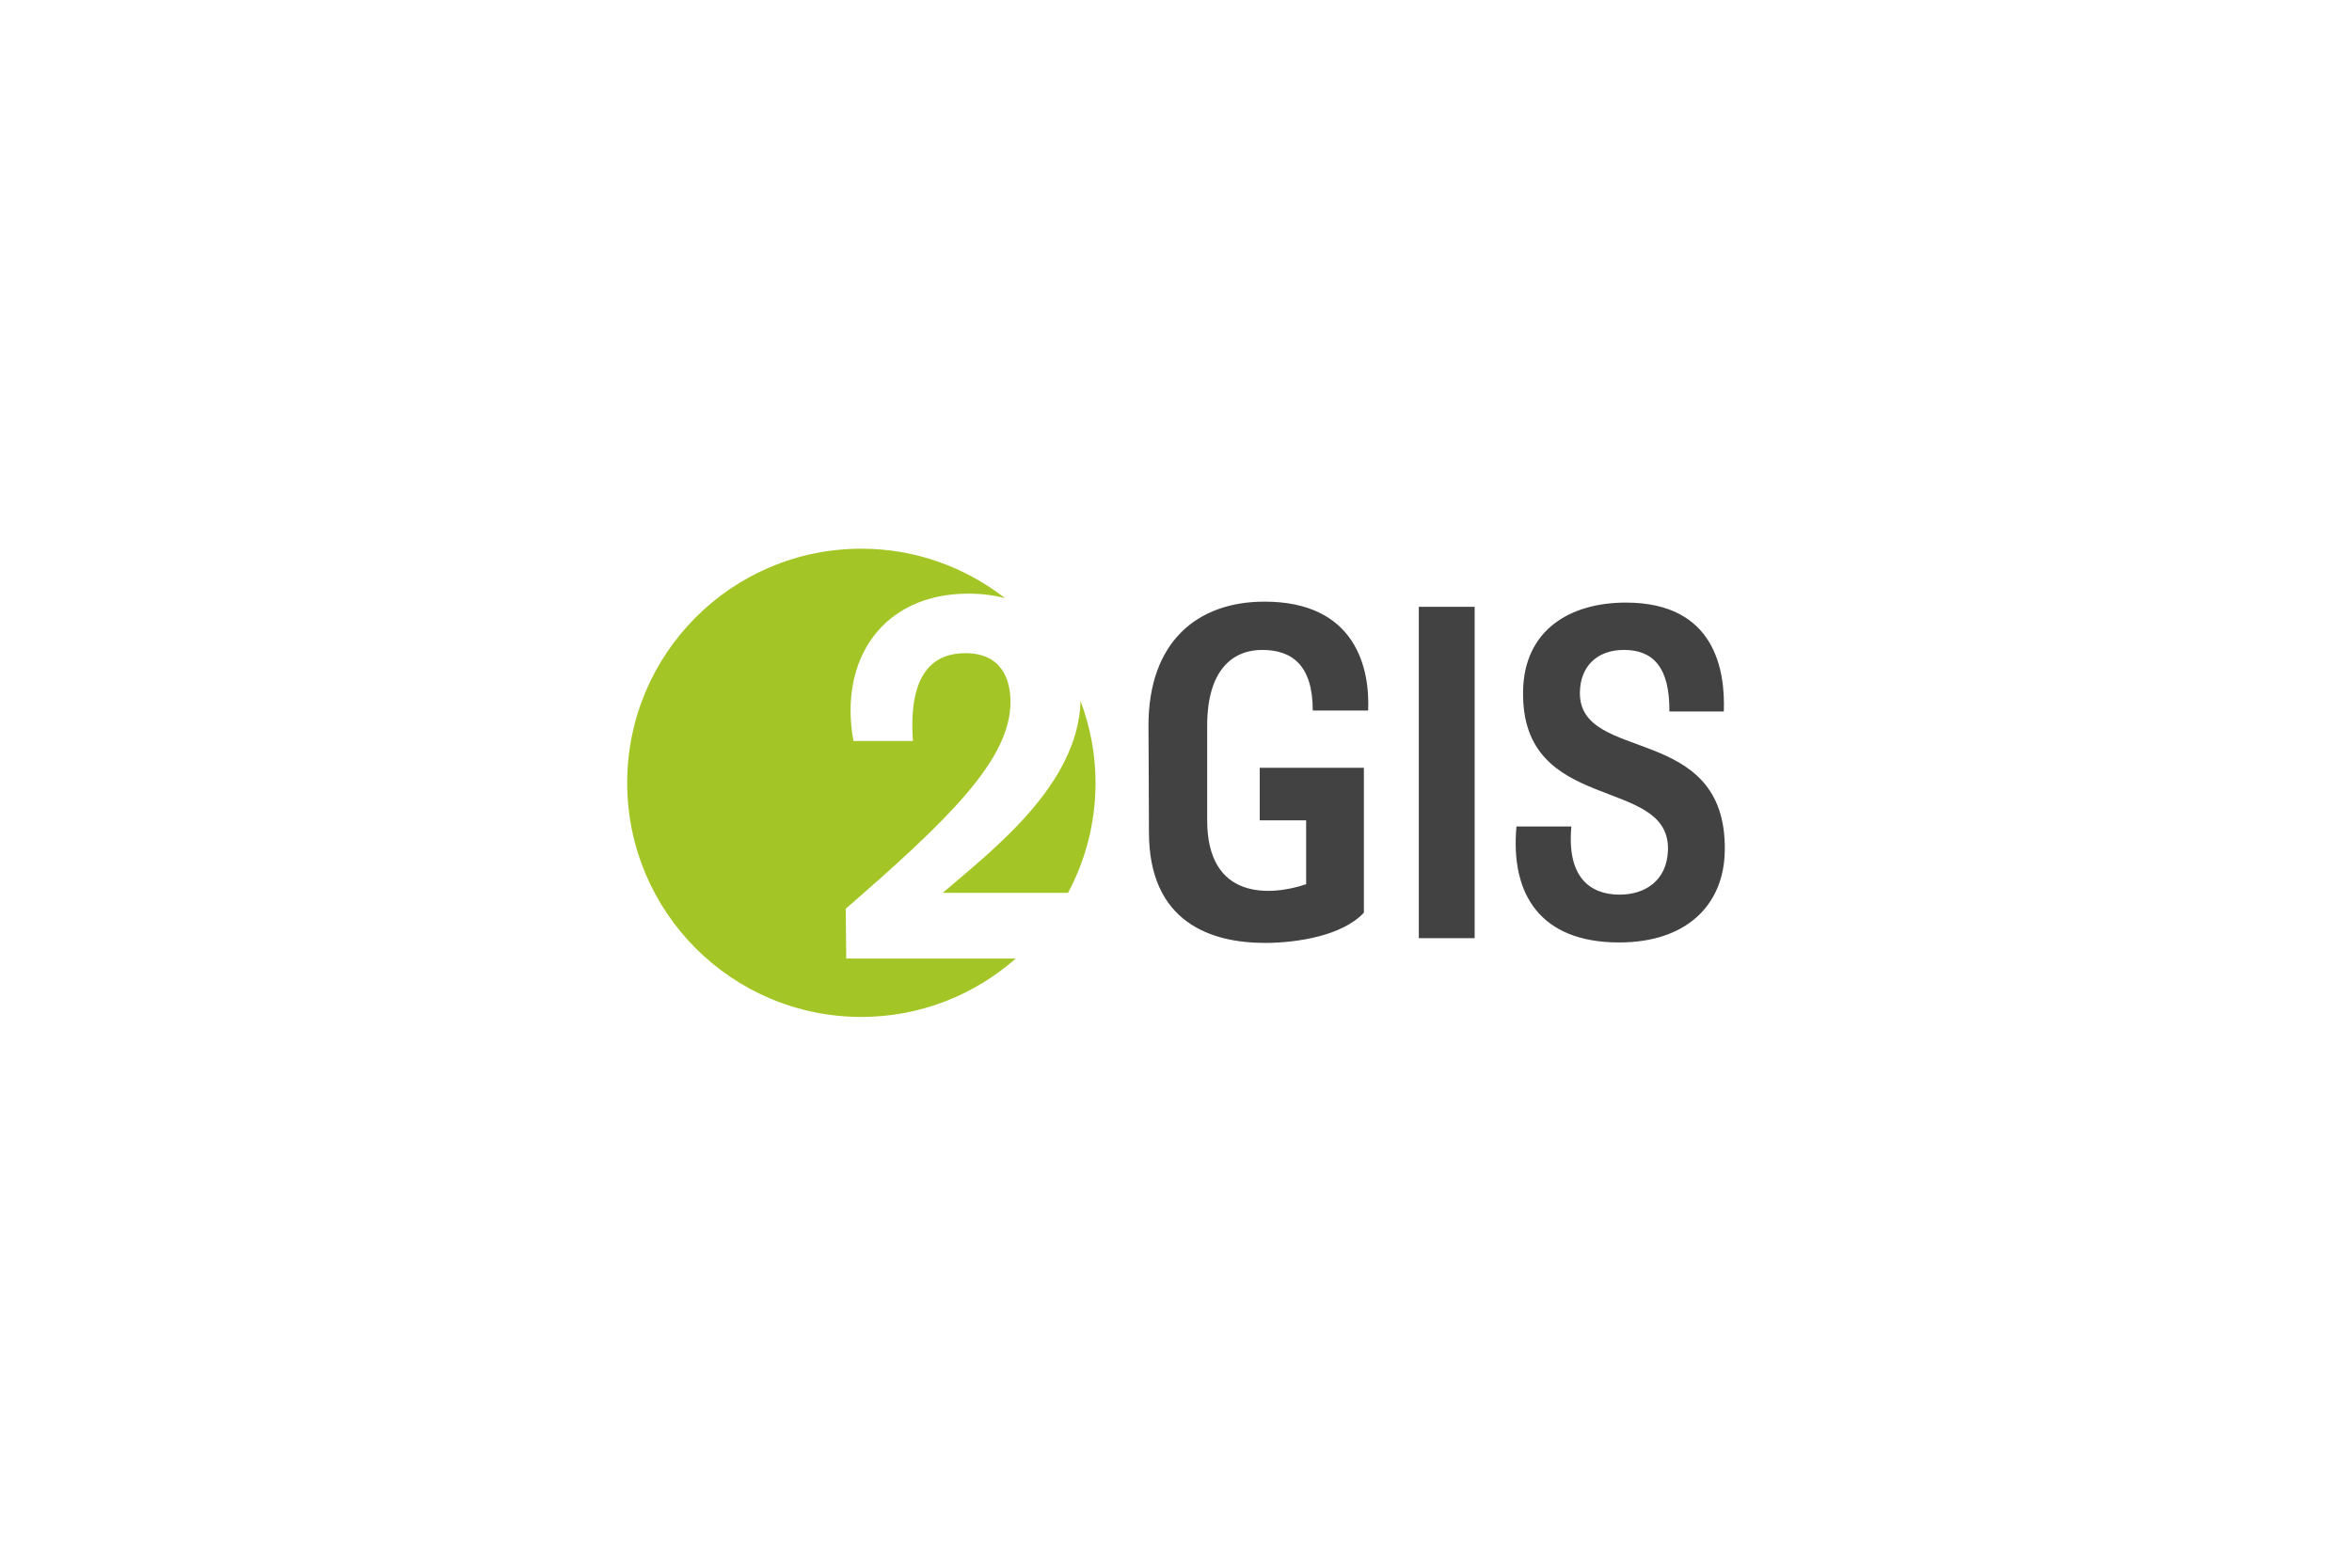
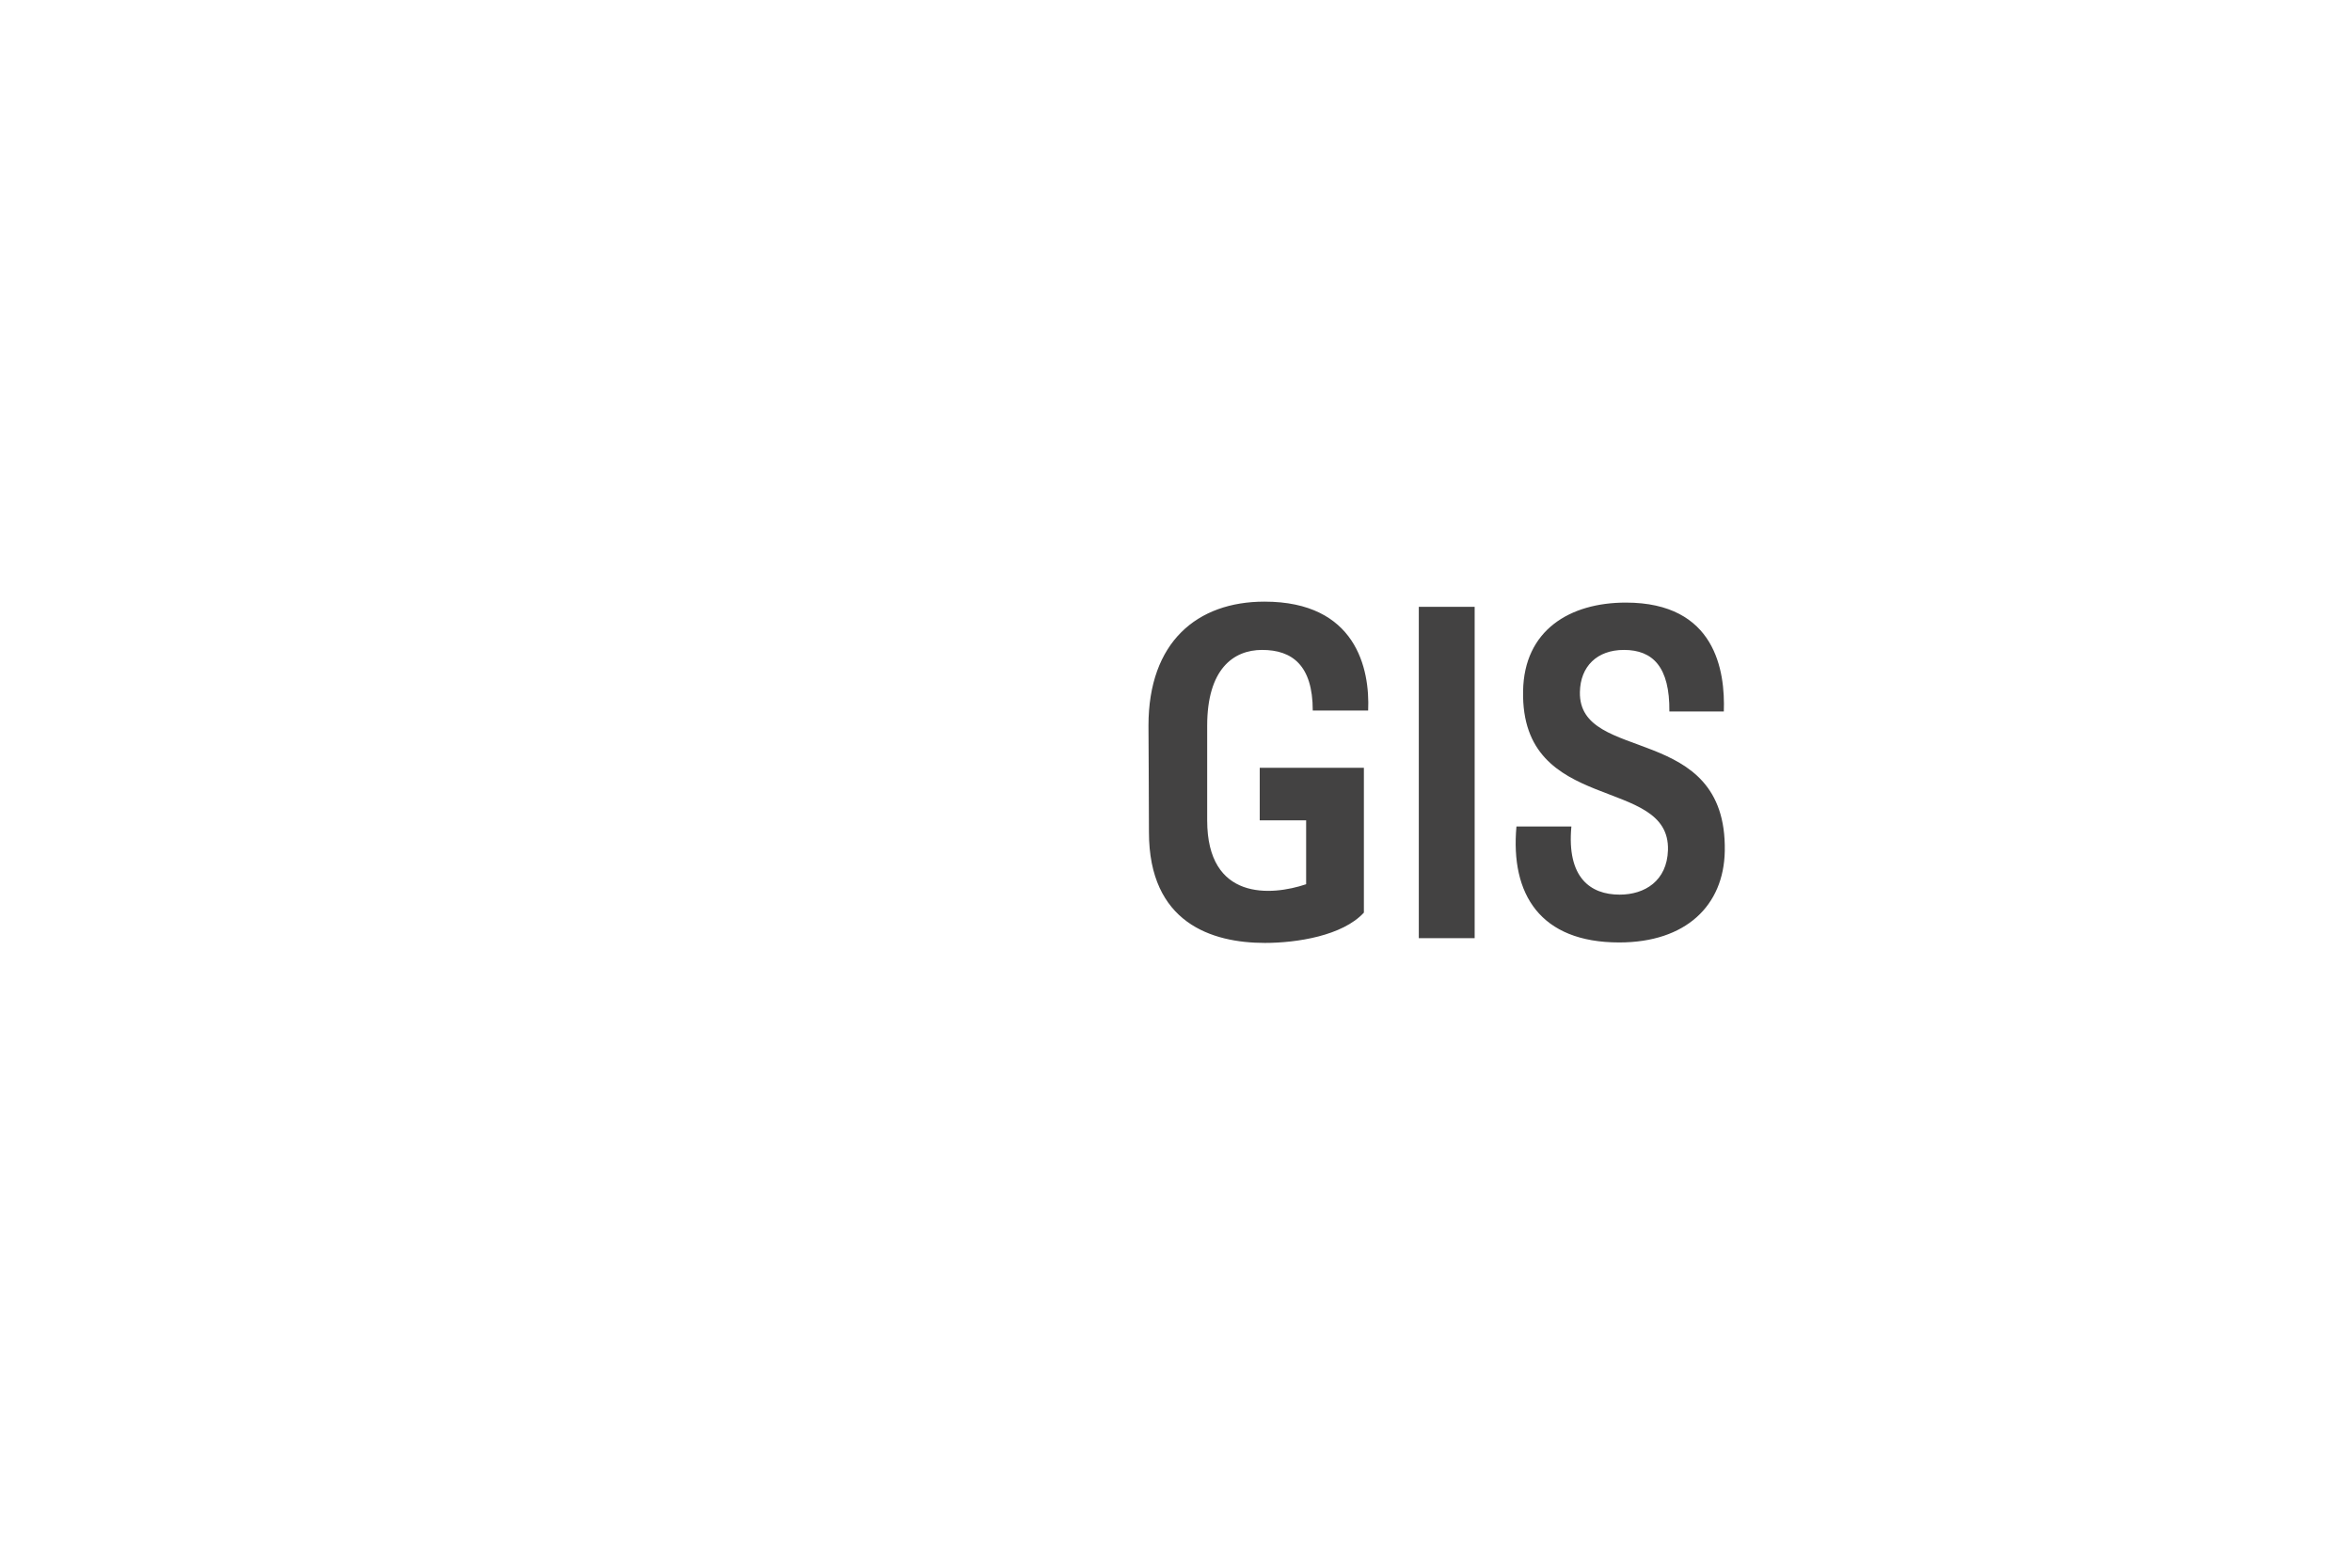
<svg xmlns="http://www.w3.org/2000/svg" width="600" height="400" viewBox="0 0 600 400">
  <g fill="none" transform="translate(160 140)">
-     <path fill="#A3C626" d="M119.478,59.738 C119.478,52.389 118.086,45.38 115.659,38.878 C115.016,60.278 93.265,76.847 80.495,87.811 L112.46,87.811 C116.928,79.439 119.478,69.888 119.478,59.738 Z M96.371,12.618 C86.25,4.738 73.561,0 59.74,0 C26.747,0 5.68826558e-14,26.747 5.68826558e-14,59.738 C5.68826558e-14,92.729 26.747,119.475 59.74,119.475 C74.849,119.475 88.605,113.822 99.126,104.572 L55.876,104.572 L55.744,91.871 C81.803,69.216 97.778,53.895 97.778,39.097 C97.778,33.597 95.684,26.657 86.256,26.657 C78.791,26.657 71.589,30.981 72.898,49.05 L57.709,49.05 C53.911,28.1 65.304,11.468 87.04,11.468 C90.409,11.468 93.527,11.87 96.371,12.618 Z" />
    <path fill="#434242" d="M174.887,41.289 L189.017,41.289 C189.5,30.541 185.878,13.51 162.57,13.51 C145.419,13.51 132.979,23.778 132.979,45.154 C132.979,48.052 133.099,63.028 133.099,72.327 C133.099,95.518 149.164,100.589 162.69,100.589 C170.782,100.589 182.497,98.776 187.931,92.859 L187.931,55.902 L161.361,55.902 L161.361,69.308 L173.198,69.308 L173.198,85.613 C164.259,88.632 147.955,89.84 147.955,69.308 L147.955,45.154 C147.955,30.781 154.598,25.83 161.964,25.83 C169.574,25.83 174.887,29.695 174.887,41.289 Z M279.993,77.157 C280.596,44.067 242.675,55.056 243.035,36.578 C243.155,30.058 247.383,25.83 254.269,25.83 C261.635,25.83 265.98,30.178 265.86,41.532 L279.749,41.532 C280.113,31.264 277.697,13.753 254.752,13.753 C240.5,13.753 228.786,20.759 228.543,36.338 C227.939,68.099 266.104,57.714 265.5,76.917 C265.257,84.767 259.58,88.268 253.18,88.268 C245.694,88.268 239.654,83.921 240.863,70.877 L226.85,70.877 C225.281,88.149 232.891,100.469 253.06,100.469 C270.088,100.469 279.749,91.046 279.993,77.157 L279.993,77.157 Z M216.189,99.379 L201.94,99.379 L201.94,14.839 L216.189,14.839 L216.189,99.379 Z M216.189,99.379 L201.94,99.379 L201.94,14.839 L216.189,14.839 L216.189,99.379 Z" />
  </g>
</svg>